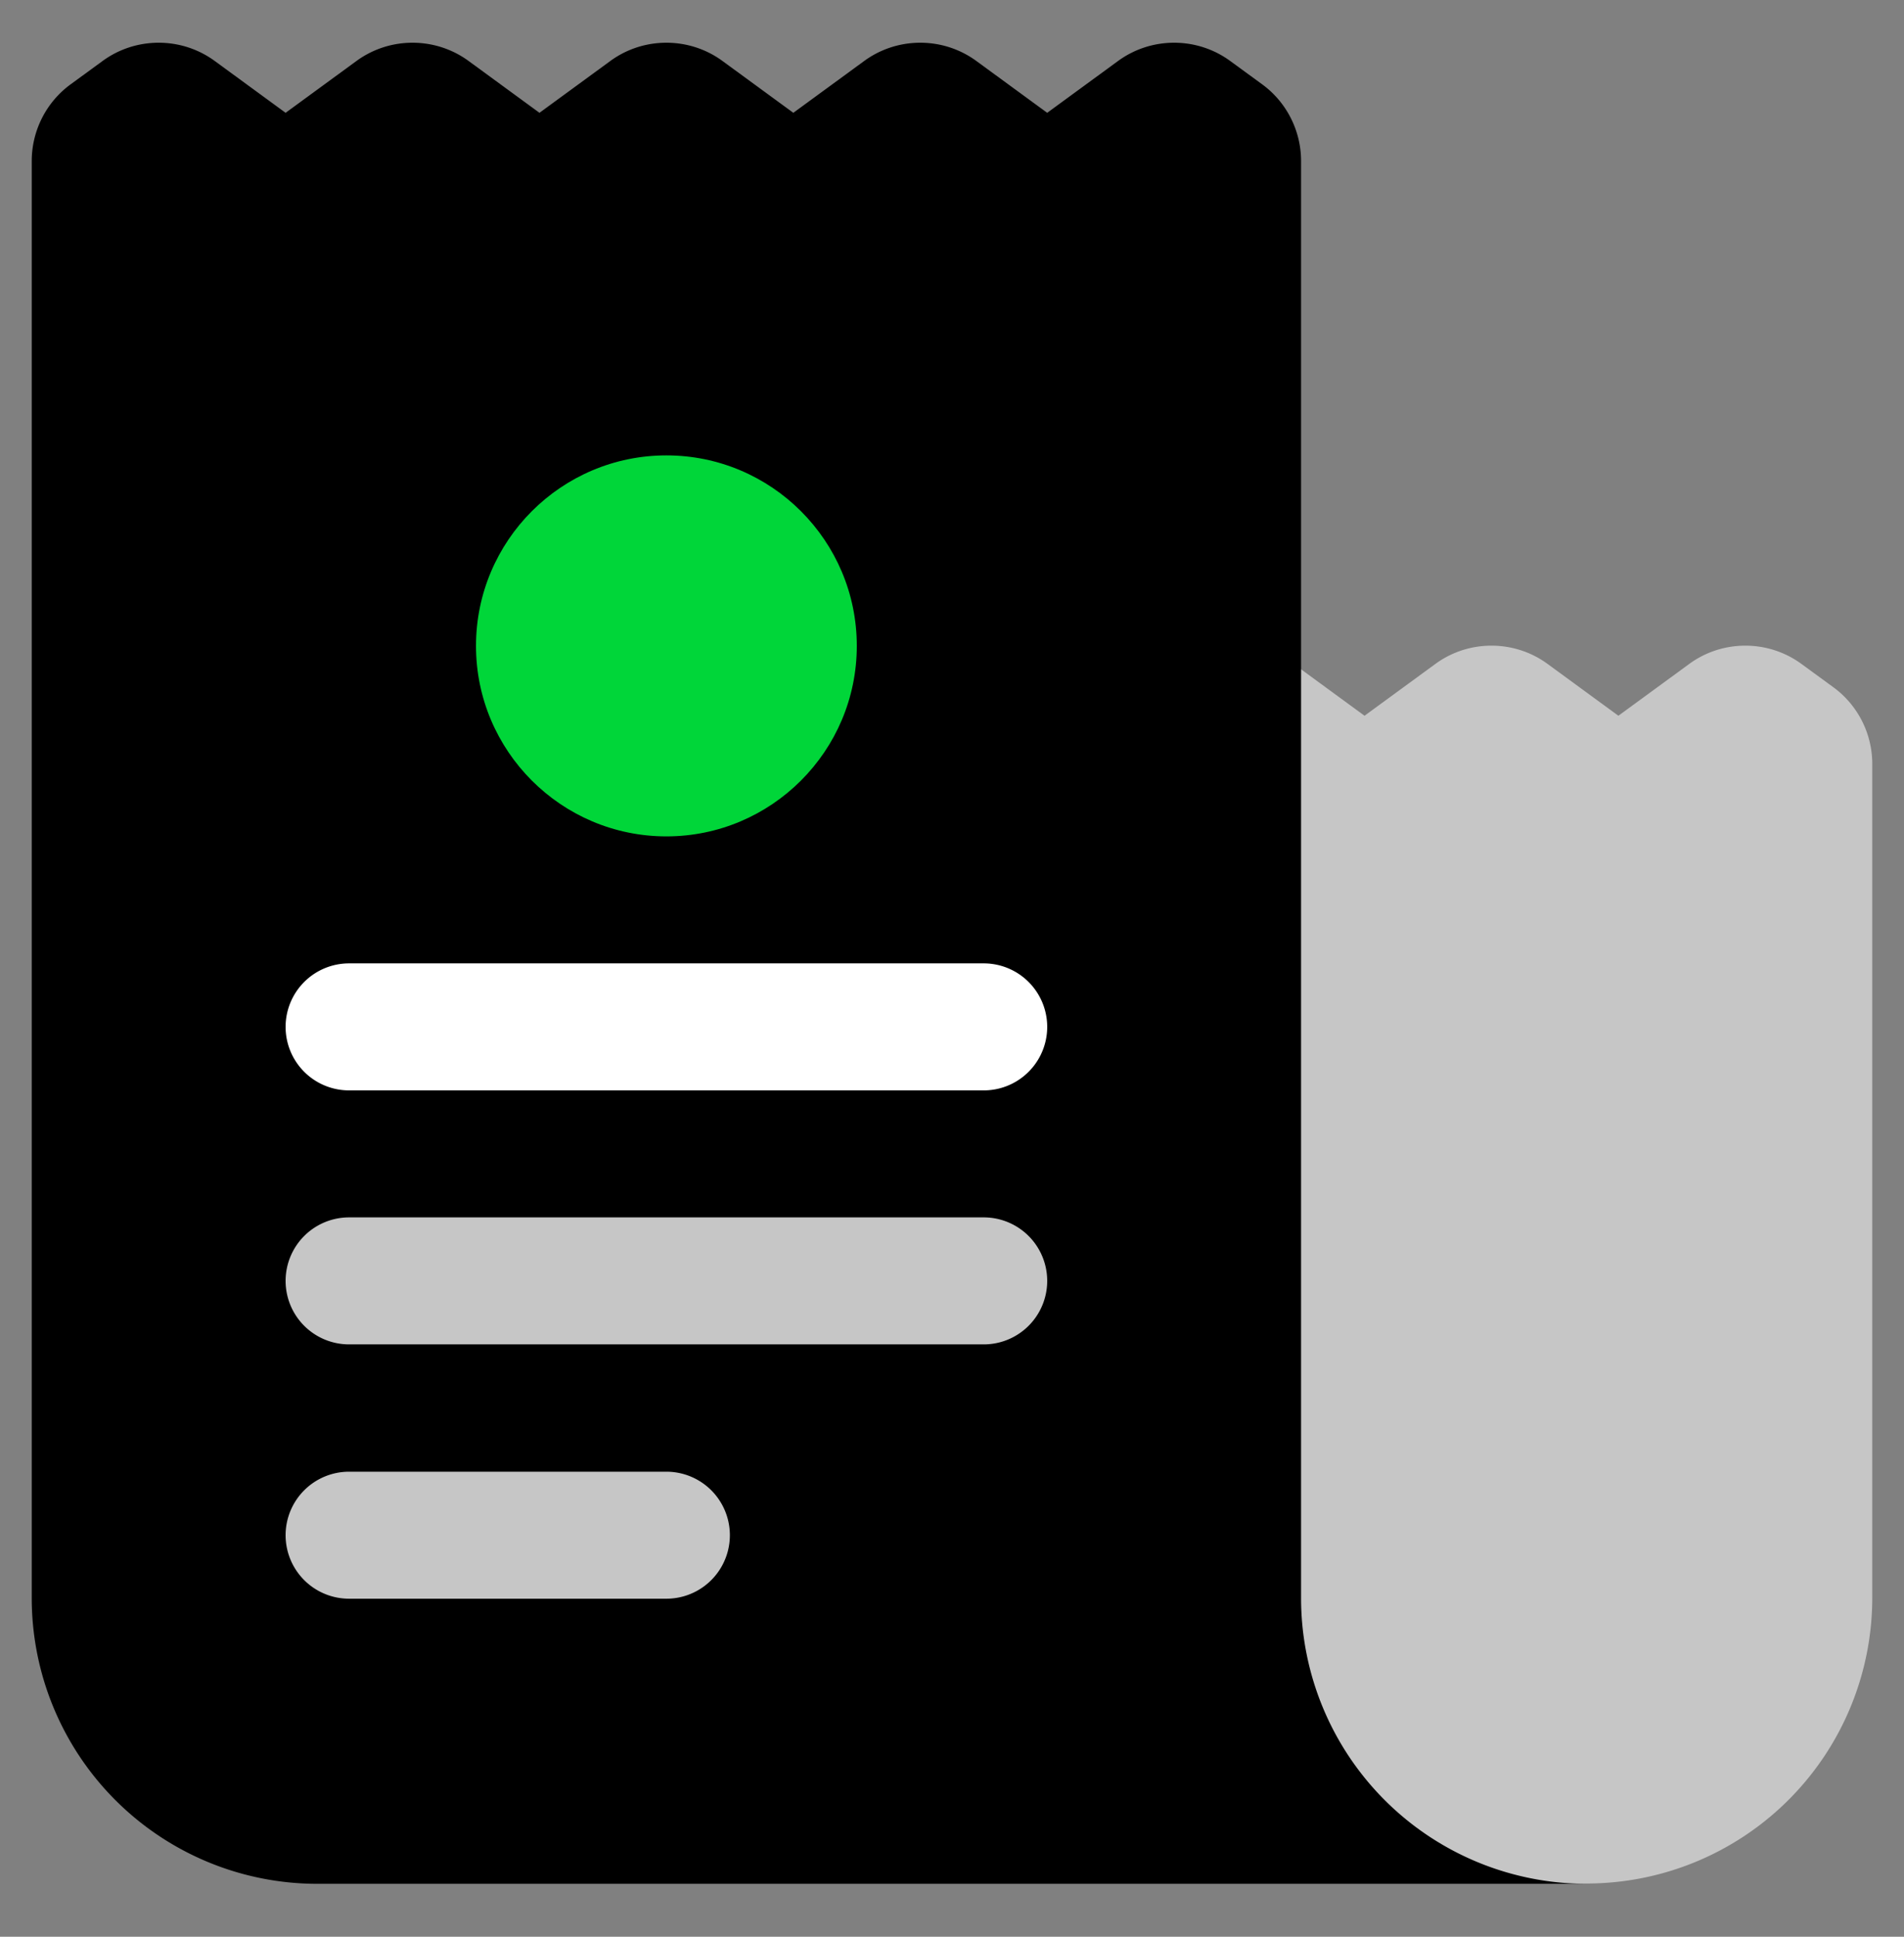
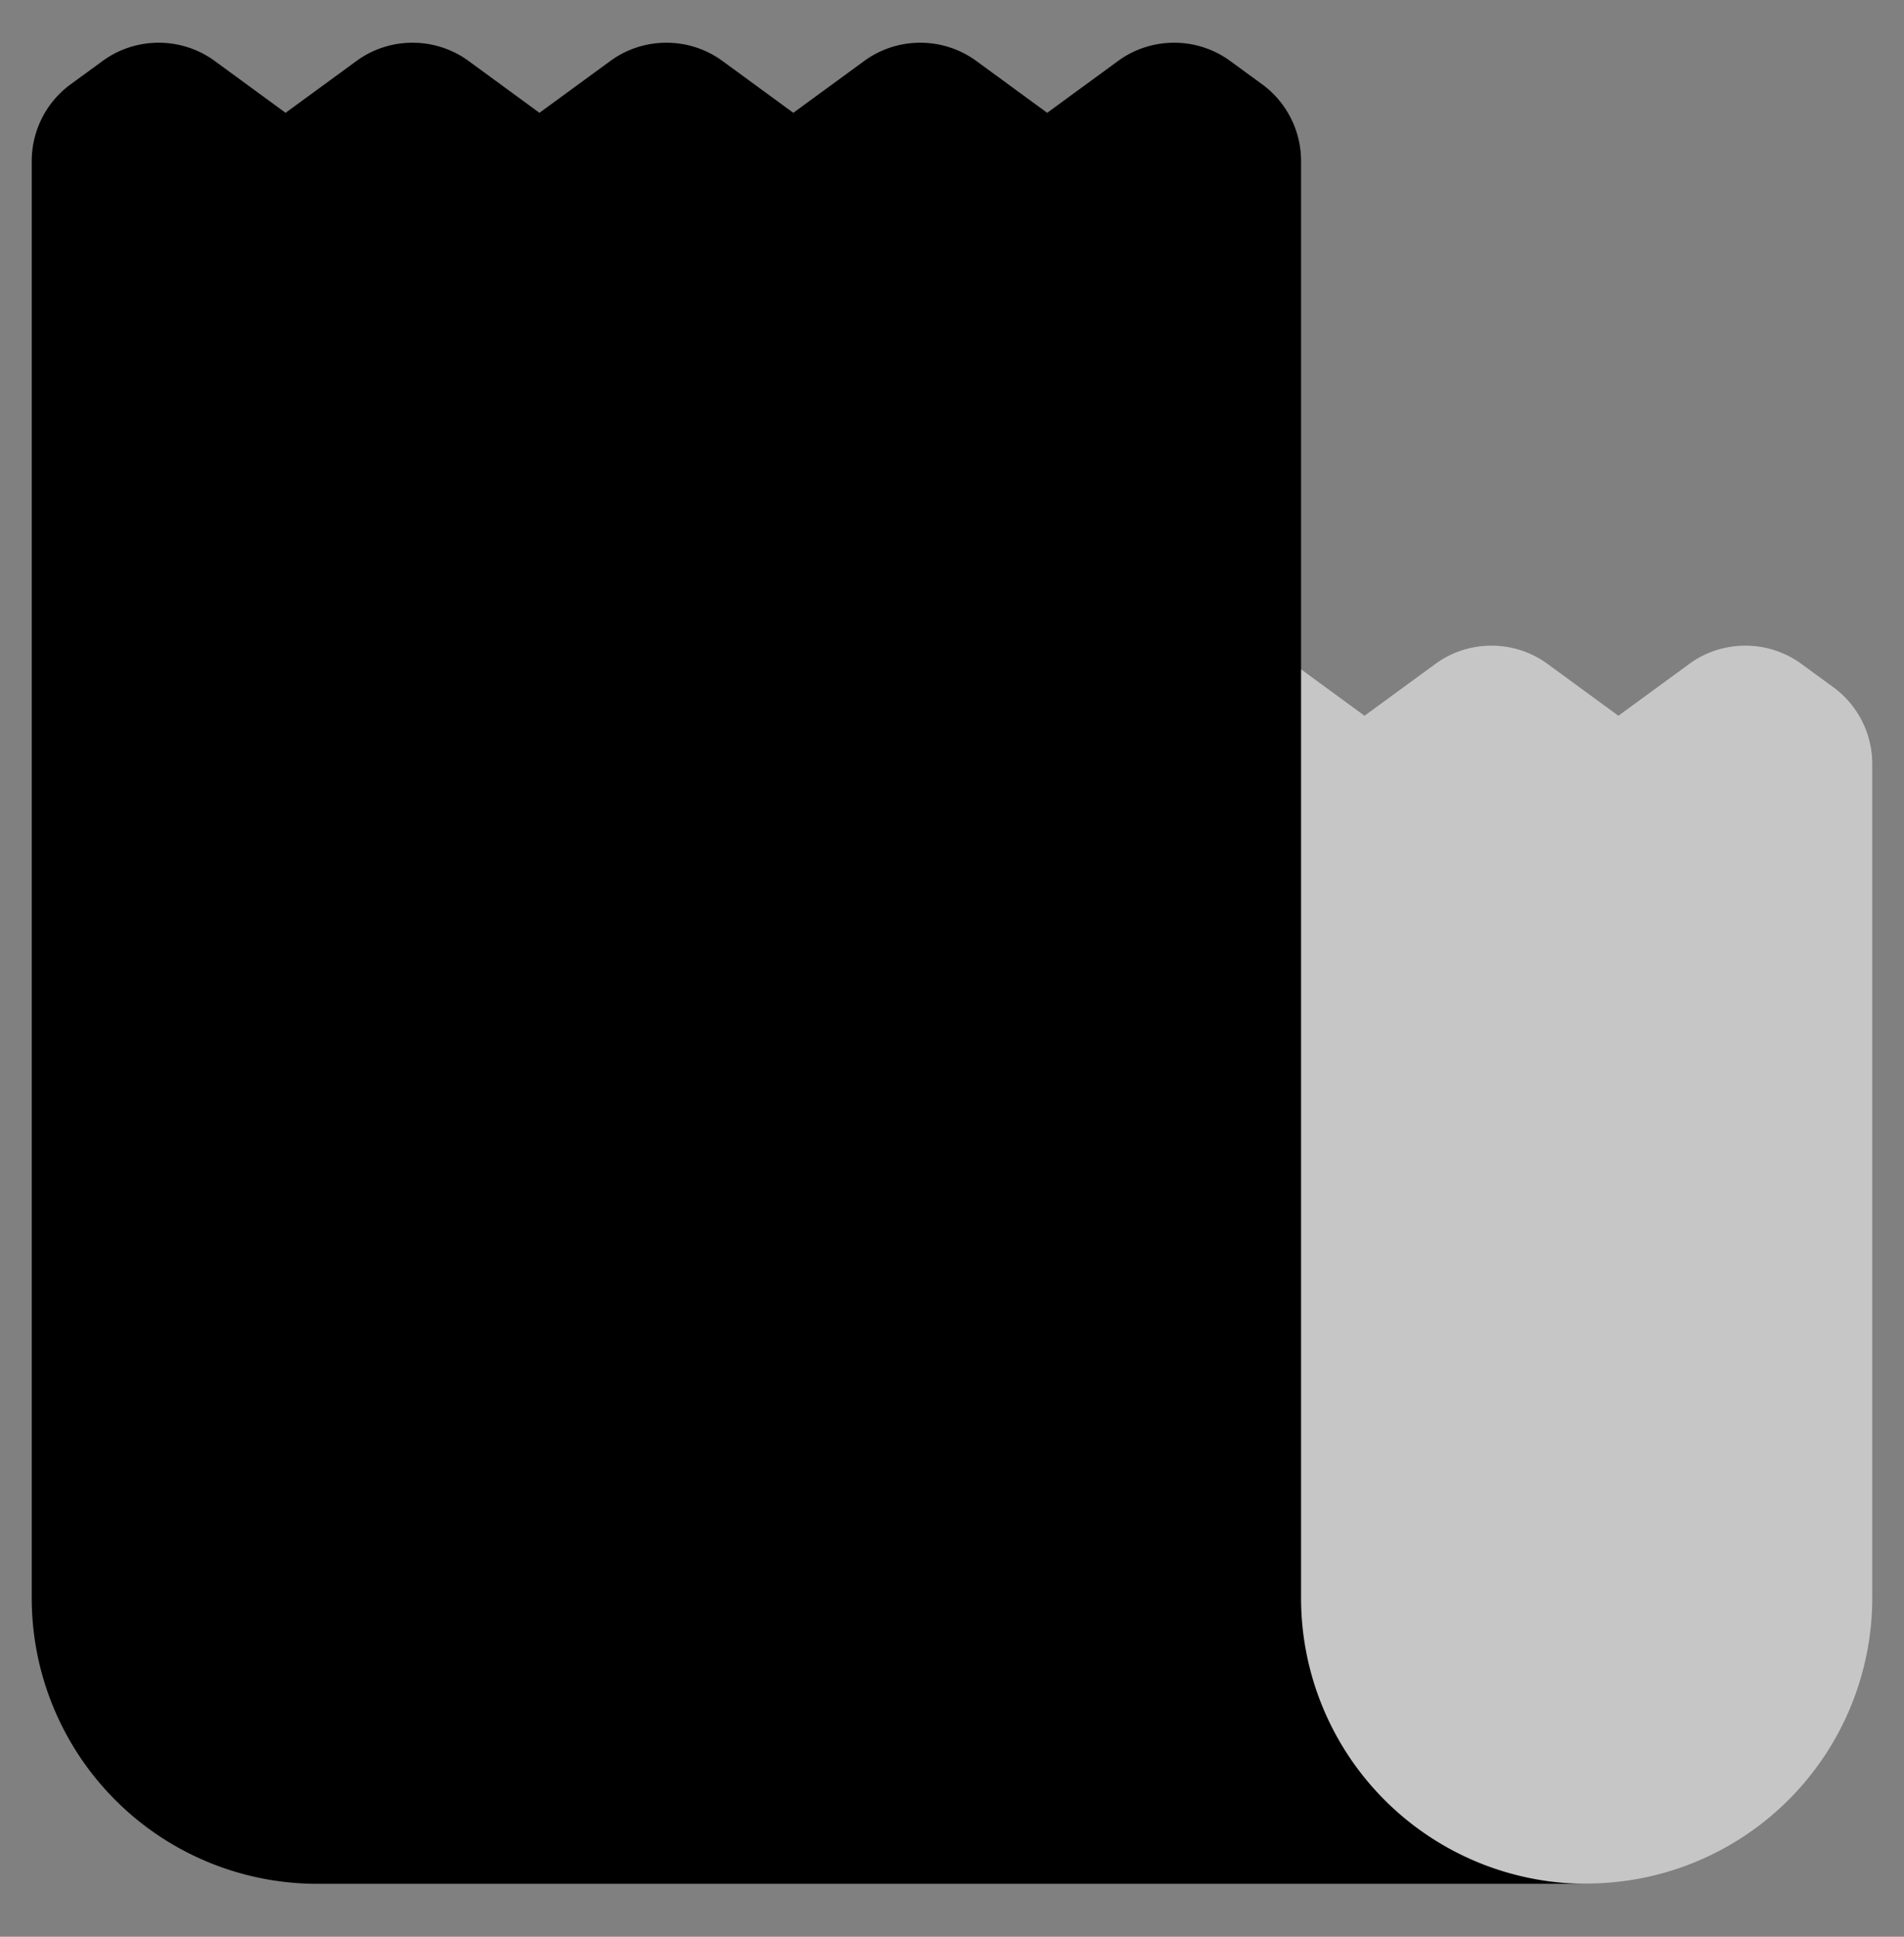
<svg xmlns="http://www.w3.org/2000/svg" width="60" height="61" fill="none">
  <rect width="100%" height="100%" fill="#808080" stroke="none" />
  <path d="M19 59.323v-35.26c0-.96.46-1.86 1.23-2.42l1-.73c1.05-.77 2.49-.77 3.54 0l2.23 1.63 2.23-1.63c1.05-.77 2.49-.77 3.54 0l2.23 1.63 2.23-1.63c1.05-.77 2.49-.77 3.54 0l2.23 1.63 2.23-1.63c1.05-.77 2.49-.77 3.54 0l2.23 1.63 2.23-1.63c1.05-.77 2.49-.77 3.54 0l1 .73c.77.56 1.23 1.46 1.23 2.42v26.26a9 9 0 0 1-9 9H19Z" fill="#C6C6C6" />
  <path d="M1 50.333V5.073c0-.96.46-1.86 1.23-2.42l1-.73c1.05-.77 2.49-.77 3.54 0L9 3.553l2.23-1.63c1.05-.77 2.49-.77 3.54 0L17 3.553l2.23-1.63c1.05-.77 2.49-.77 3.54 0L25 3.553l2.23-1.63c1.05-.77 2.49-.77 3.54 0L33 3.553l2.23-1.63c1.05-.77 2.49-.77 3.54 0l1 .73c.77.56 1.23 1.46 1.23 2.42v45.26a9 9 0 0 0 9 9H10a9 9 0 0 1-9-9Z" fill="#000" />
-   <path d="M21 26.343c-3.31 0-6-2.69-6-6s2.69-6 6-6 6 2.69 6 6-2.69 6-6 6Z" fill="#00D639" />
-   <path fill-rule="evenodd" clip-rule="evenodd" d="M9 32.343a2 2 0 0 1 2-2h20a2 2 0 1 1 0 4H11a2 2 0 0 1-2-2Z" fill="#fff" />
-   <path fill-rule="evenodd" clip-rule="evenodd" d="M9 40.343a2 2 0 0 1 2-2h20a2 2 0 1 1 0 4H11a2 2 0 0 1-2-2Zm0 8.01a2 2 0 0 1 2-2h10a2 2 0 0 1 0 4H11a2 2 0 0 1-2-2Z" fill="#C6C6C6" />
</svg>